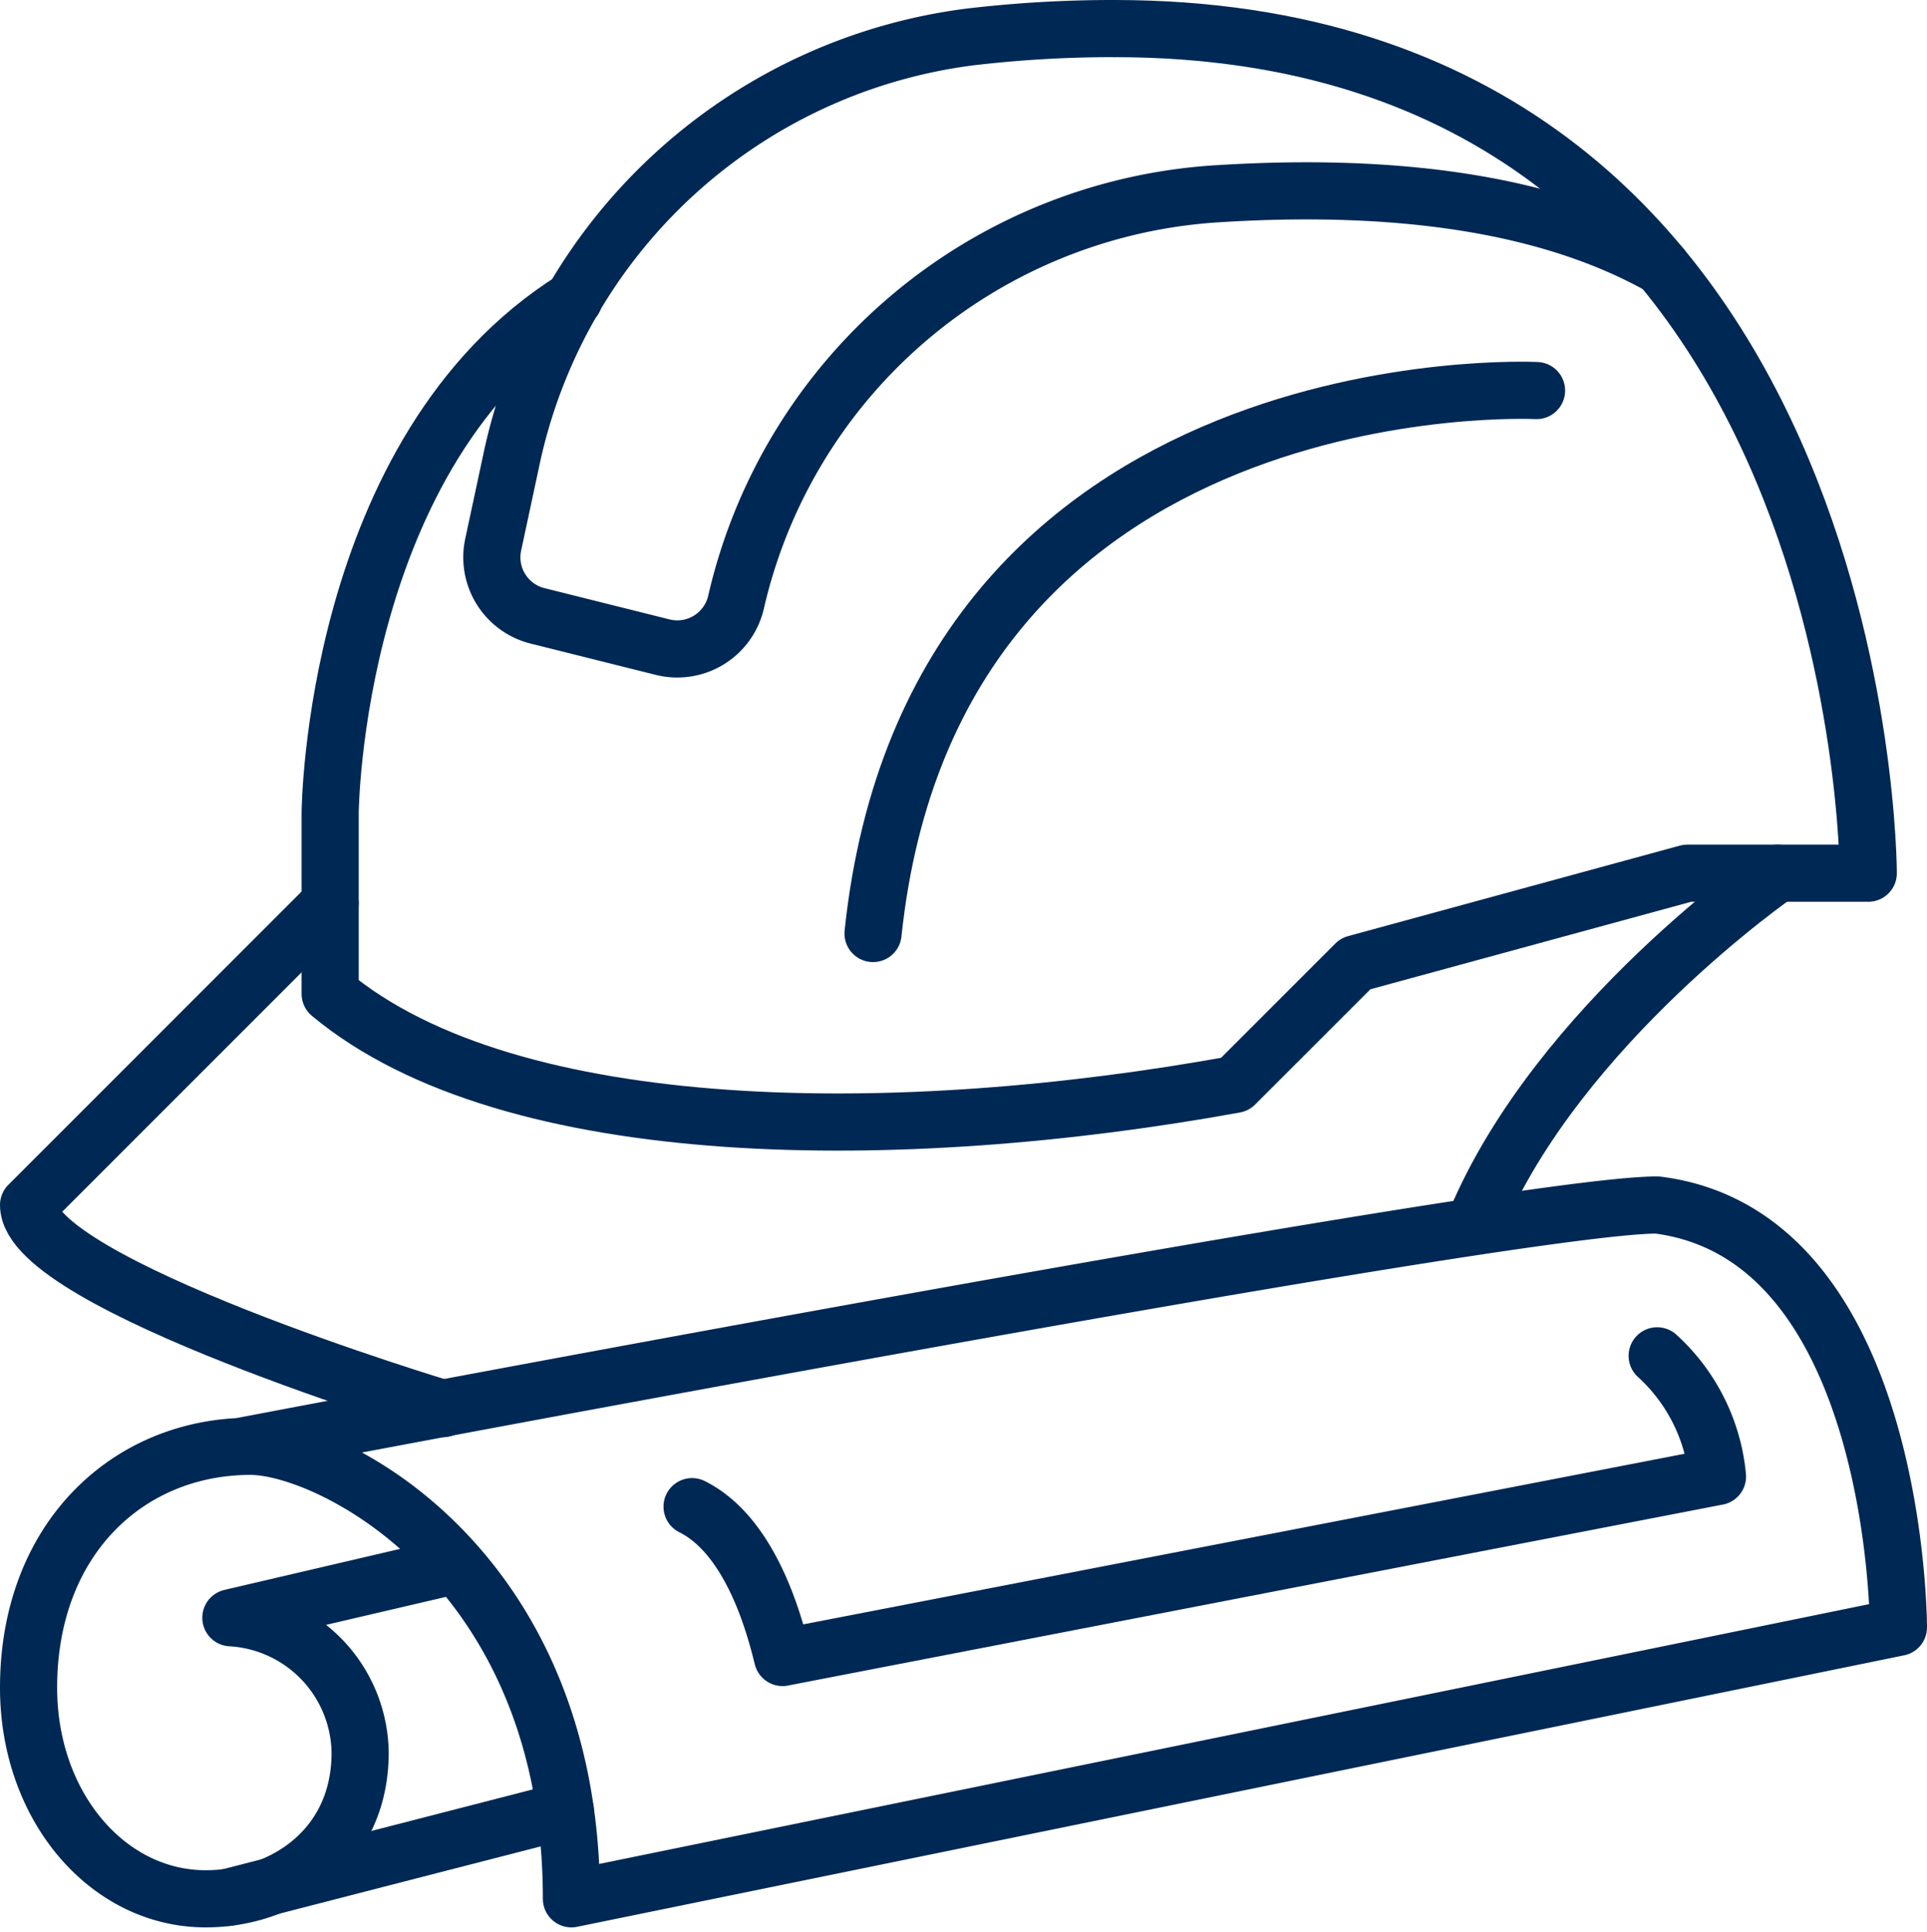
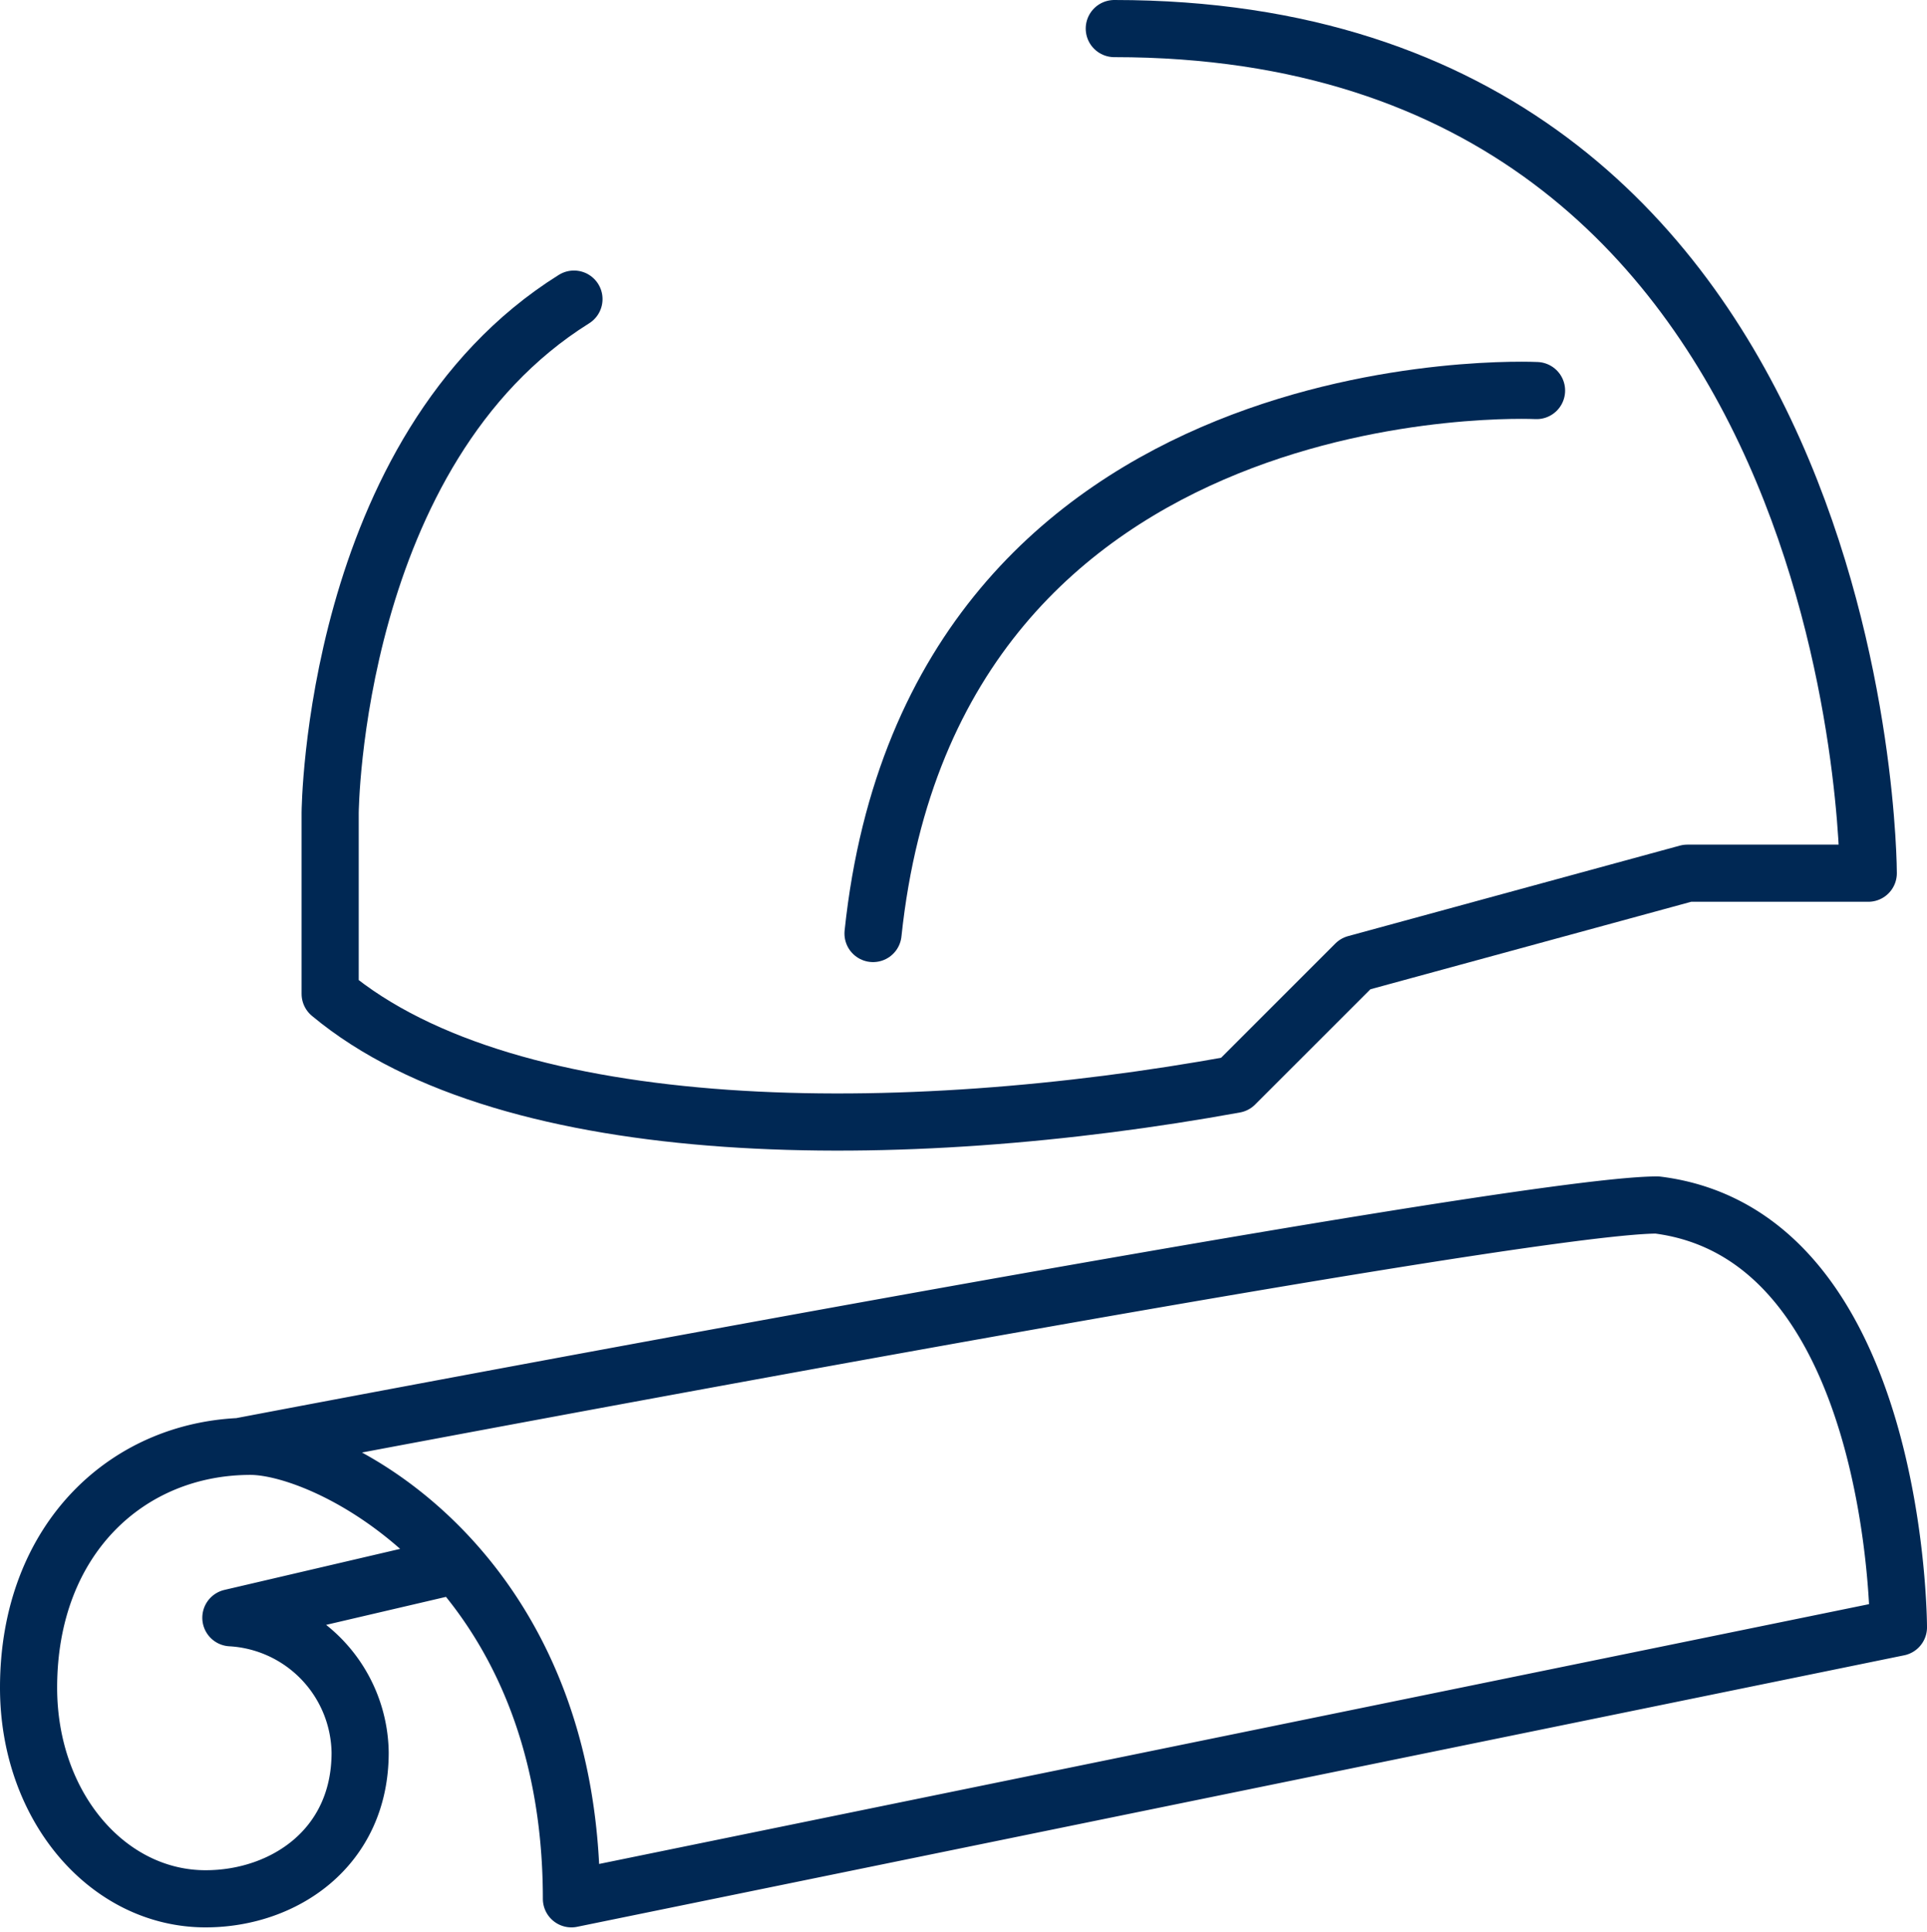
<svg xmlns="http://www.w3.org/2000/svg" width="101.167" height="101.421" viewBox="0 0 101.167 101.421">
  <g id="Group_295" data-name="Group 295" transform="translate(0.869 0.869)">
    <g id="Group_296" data-name="Group 296" transform="translate(0.631 0.631)">
      <path id="Path_231" data-name="Path 231" d="M15.086,172.679S81.584,160,89.5,160c12.667,1.583,12.667,22.167,12.667,22.167L32.5,196.417c0-17.417-12.667-23.75-16.846-23.75C9.245,172.667,4,177.512,4,185.334c0,6.257,4.167,11.083,9.294,11.083,4.1,0,8.113-2.666,8.113-7.671a7.191,7.191,0,0,0-6.786-7.081L26.467,178.9" transform="translate(-4 -98.25)" fill="none" stroke="#002854" stroke-linecap="round" stroke-linejoin="round" stroke-width="3" />
-       <path id="Path_232" data-name="Path 232" d="M92,187.917c3.167,1.583,4.37,6.4,4.75,7.917l49.084-9.5A9.807,9.807,0,0,0,142.667,180" transform="translate(-57.166 -110.333)" fill="none" stroke="#002854" stroke-linecap="round" stroke-linejoin="round" stroke-width="3" />
-       <line id="Line_154" data-name="Line 154" y1="4.56" x2="17.712" transform="translate(10.468 93.534)" fill="none" stroke="#002854" stroke-linecap="round" stroke-linejoin="round" stroke-width="3" />
-       <path id="Path_233" data-name="Path 233" d="M25.771,146.521S4,139.98,4,135.833L19.833,120" transform="translate(-4 -74.083)" fill="none" stroke="#002854" stroke-linecap="round" stroke-linejoin="round" stroke-width="3" />
      <path id="Path_234" data-name="Path 234" d="M85.167,4c39.584,0,39.584,44.334,39.584,44.334h-9.5l-17.417,4.75L91.5,59.417c-17.417,3.167-38,3.167-47.5-4.75v-9.5S44.134,26.116,56.8,18.2" transform="translate(-28.167 -4)" fill="none" stroke="#002854" stroke-linecap="round" stroke-linejoin="round" stroke-width="3" />
-       <path id="Path_235" data-name="Path 235" d="M126.839,16.5c-6.74-3.791-15.564-4.323-23.4-3.824A27.688,27.688,0,0,0,78.263,34.108a3.166,3.166,0,0,1-3.853,2.36l-6.569-1.642a3.167,3.167,0,0,1-2.328-3.736l.937-4.372A28.27,28.27,0,0,1,90.536,4.441,63.921,63.921,0,0,1,98.121,4" transform="translate(-41.121 -4)" fill="none" stroke="#002854" stroke-linecap="round" stroke-linejoin="round" stroke-width="3" />
      <path id="Path_236" data-name="Path 236" d="M150.834,51.978S119.167,50.395,116,80.478" transform="translate(-71.666 -32.978)" fill="none" stroke="#002854" stroke-linecap="round" stroke-linejoin="round" stroke-width="3" />
-       <path id="Path_237" data-name="Path 237" d="M211.833,116S200.354,123.917,196,134.208" transform="translate(-119.999 -71.666)" fill="none" stroke="#002854" stroke-linecap="round" stroke-linejoin="round" stroke-width="3" />
    </g>
  </g>
</svg>